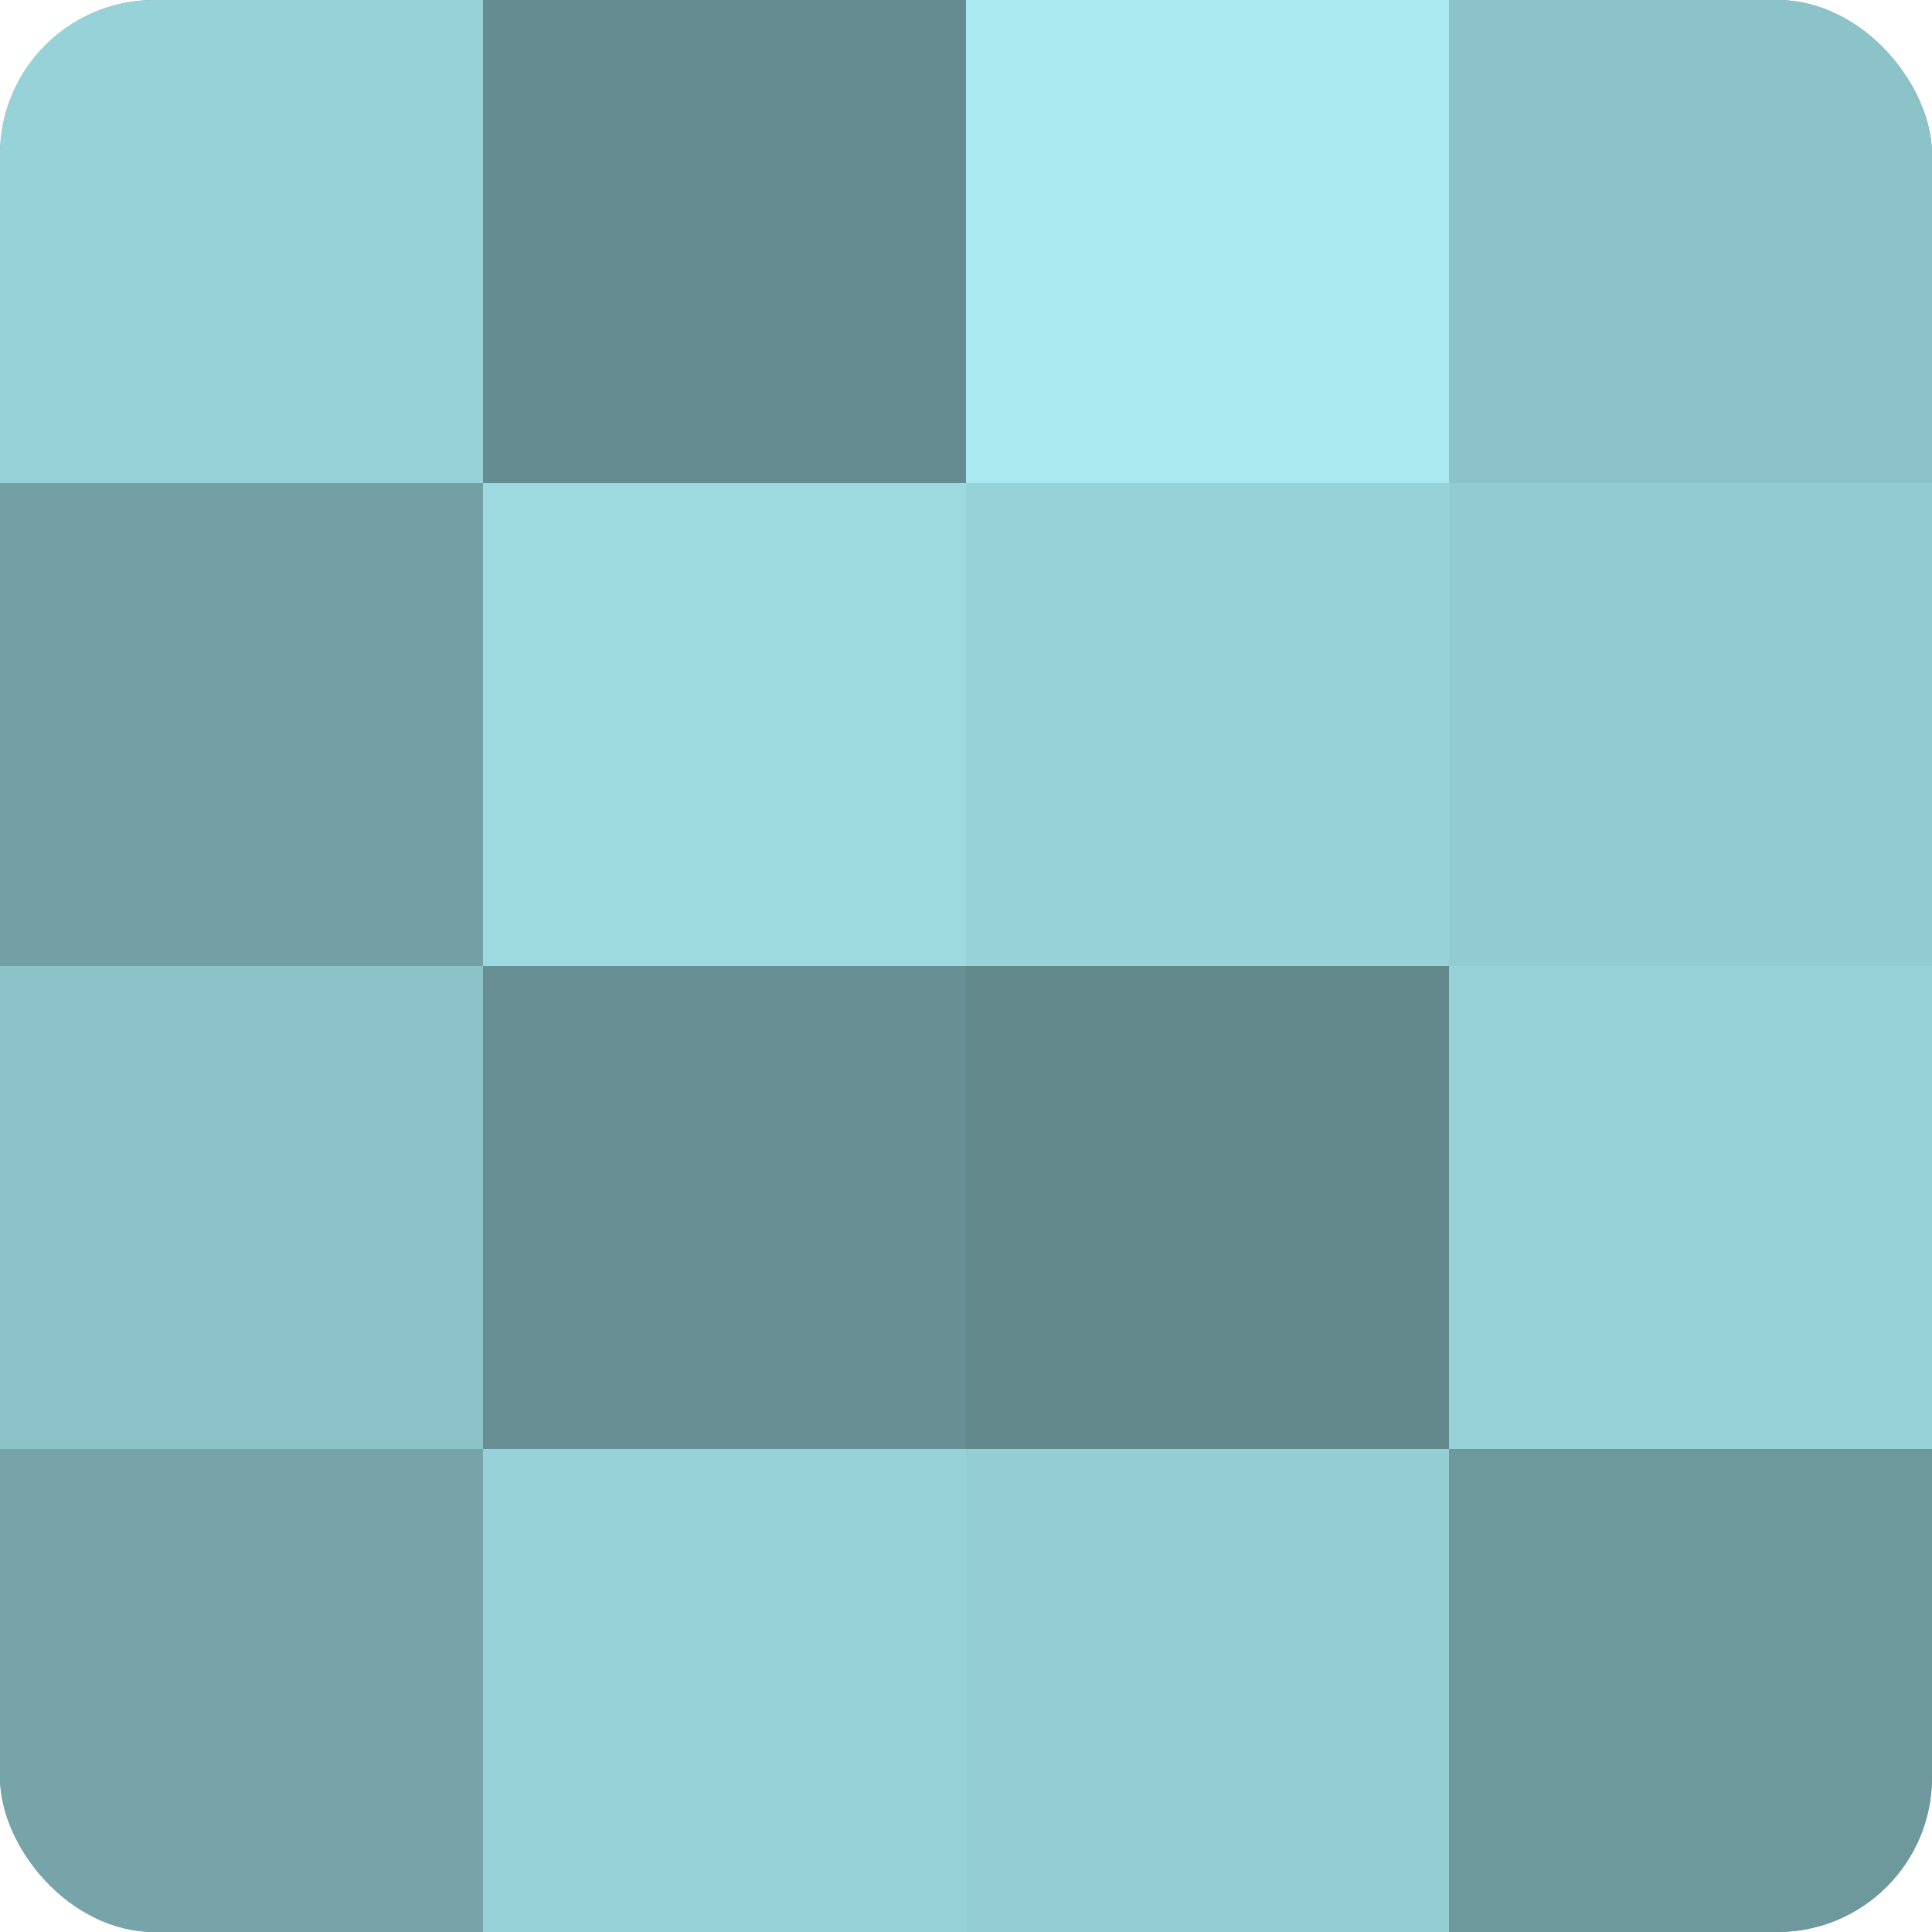
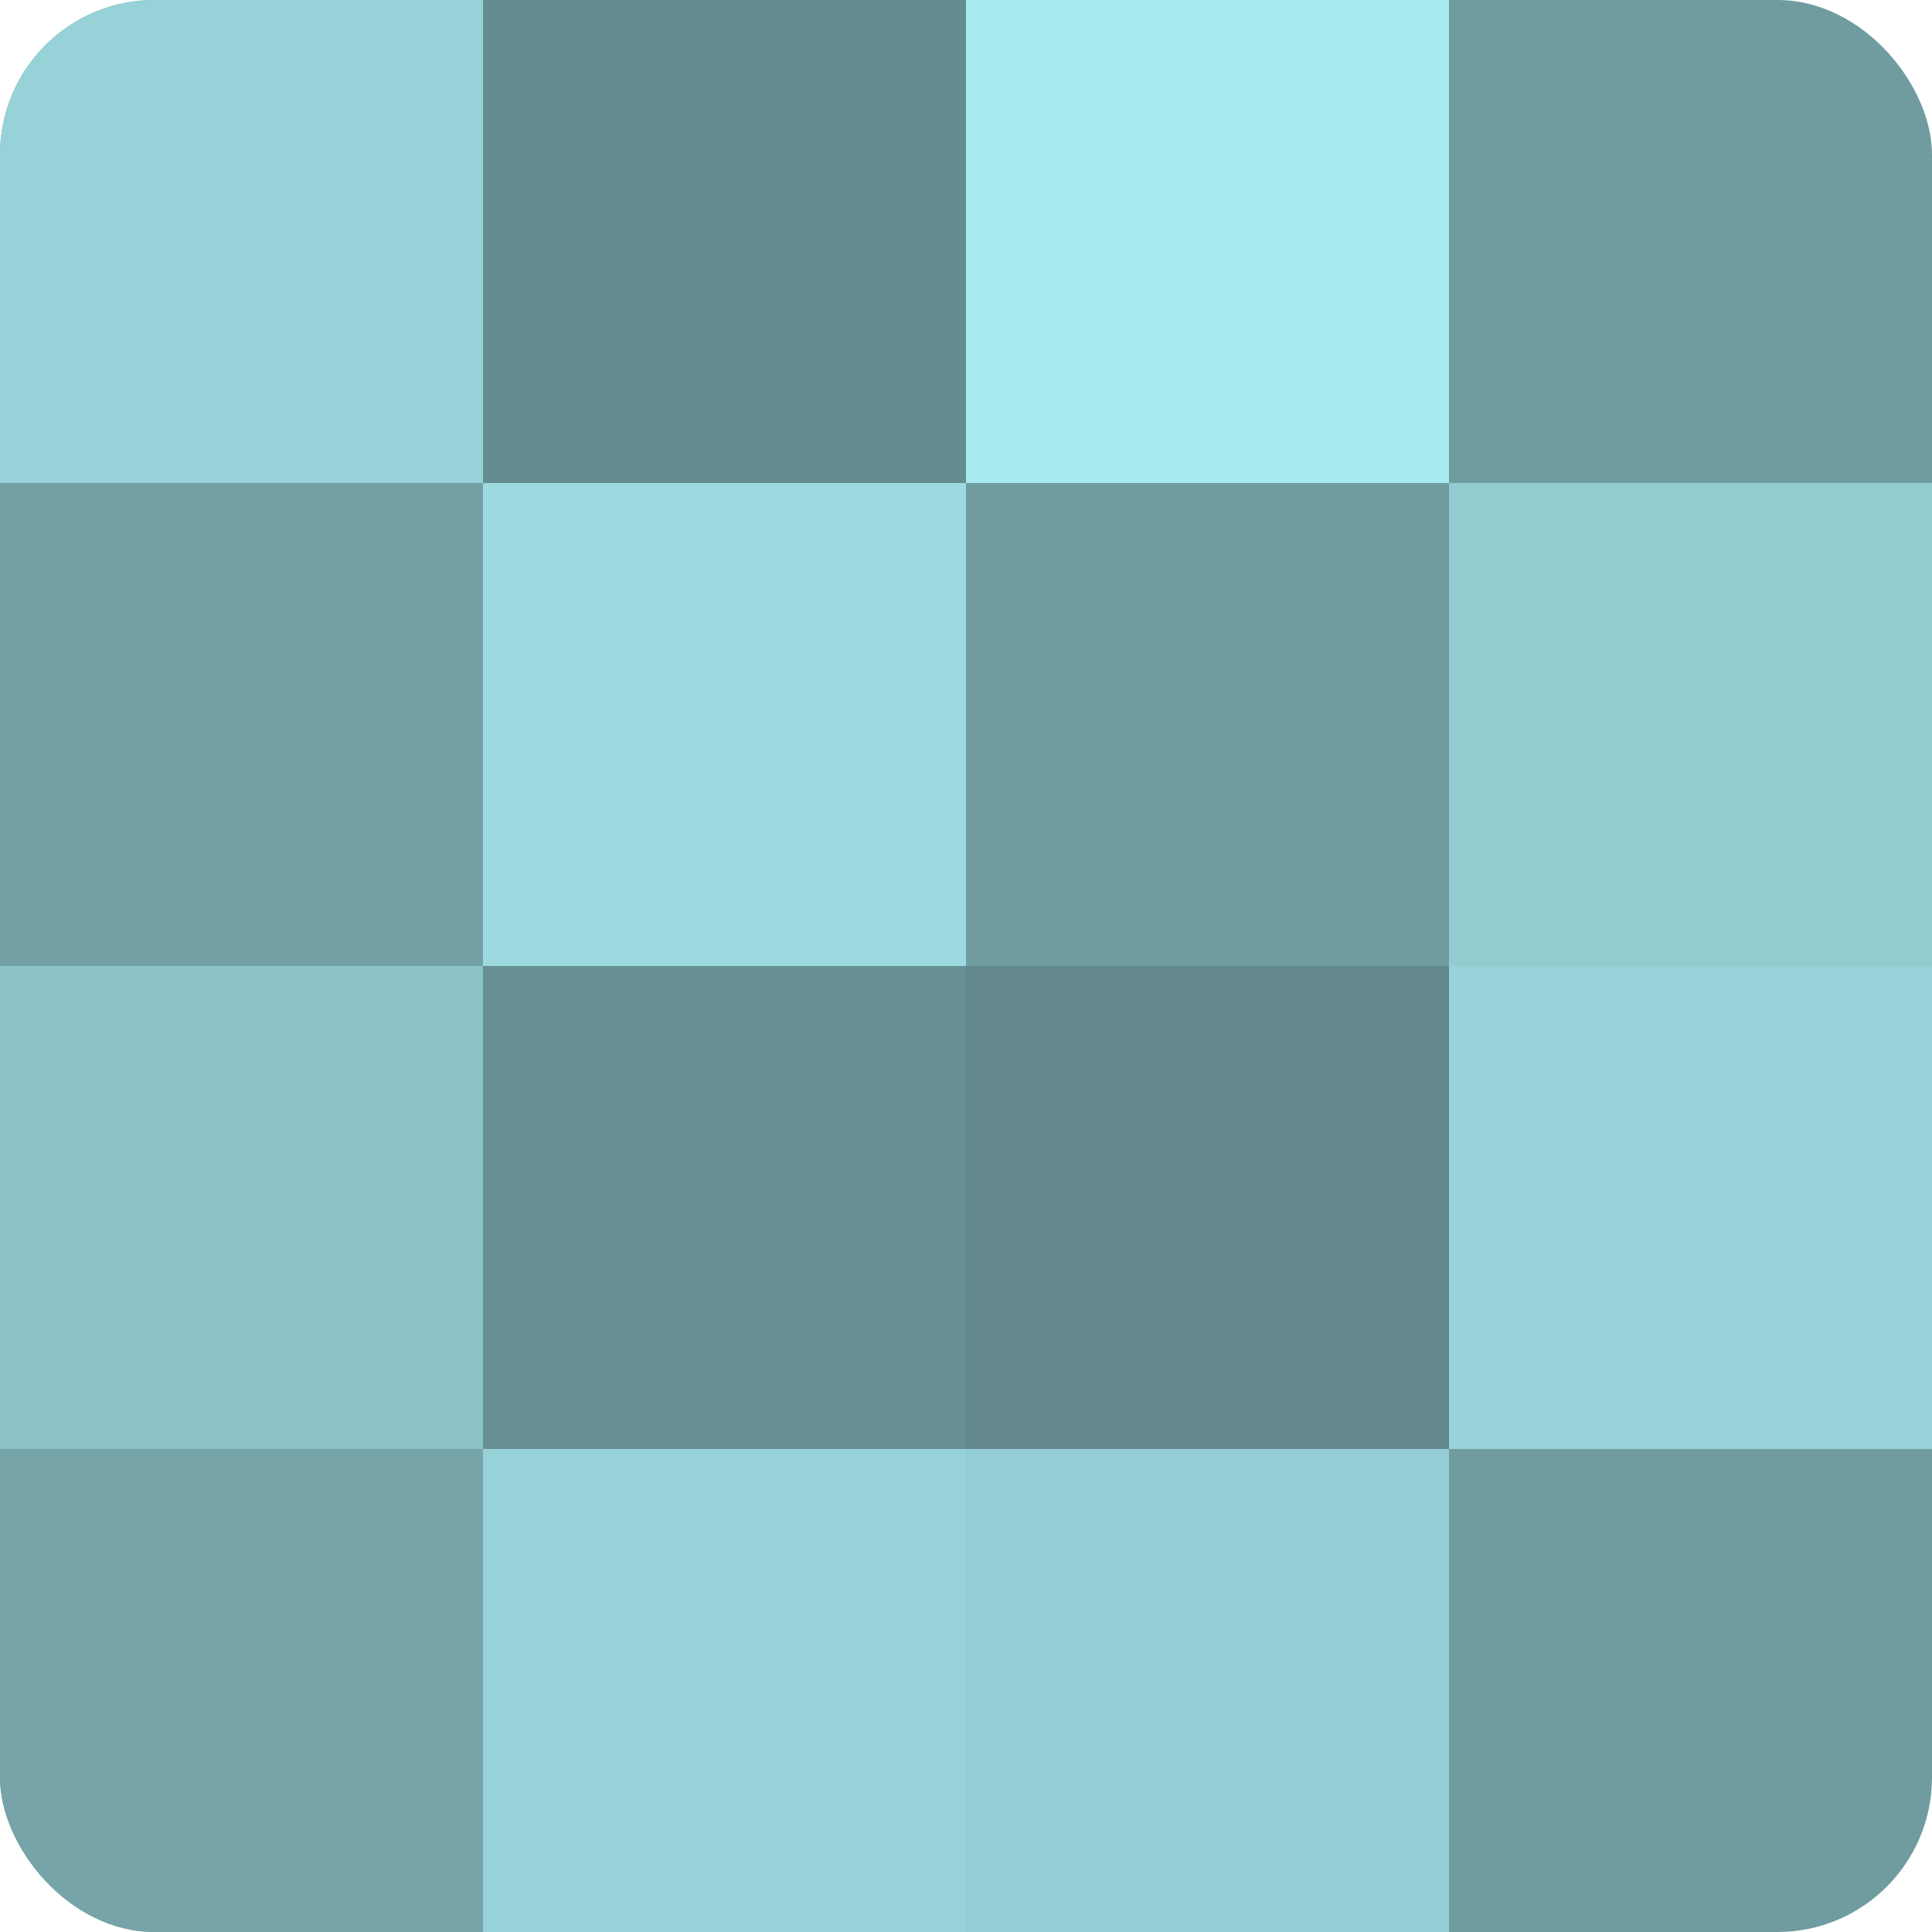
<svg xmlns="http://www.w3.org/2000/svg" width="60" height="60" viewBox="0 0 100 100" preserveAspectRatio="xMidYMid meet">
  <defs>
    <clipPath id="c" width="100" height="100">
      <rect width="100" height="100" rx="8" ry="8" />
    </clipPath>
  </defs>
  <g clip-path="url(#c)">
    <rect width="100" height="100" fill="#709ca0" />
    <rect width="25" height="25" fill="#97d2d8" />
    <rect y="25" width="25" height="25" fill="#73a0a4" />
    <rect y="50" width="25" height="25" fill="#8cc3c8" />
    <rect y="75" width="25" height="25" fill="#76a4a8" />
    <rect x="25" width="25" height="25" fill="#658c90" />
    <rect x="25" y="25" width="25" height="25" fill="#9ddae0" />
    <rect x="25" y="50" width="25" height="25" fill="#689094" />
    <rect x="25" y="75" width="25" height="25" fill="#97d2d8" />
    <rect x="50" width="25" height="25" fill="#a8eaf0" />
-     <rect x="50" y="25" width="25" height="25" fill="#97d2d8" />
    <rect x="50" y="50" width="25" height="25" fill="#62888c" />
    <rect x="50" y="75" width="25" height="25" fill="#94ced4" />
-     <rect x="75" width="25" height="25" fill="#8cc3c8" />
    <rect x="75" y="25" width="25" height="25" fill="#92cbd0" />
    <rect x="75" y="50" width="25" height="25" fill="#97d2d8" />
-     <rect x="75" y="75" width="25" height="25" fill="#6d989c" />
  </g>
</svg>